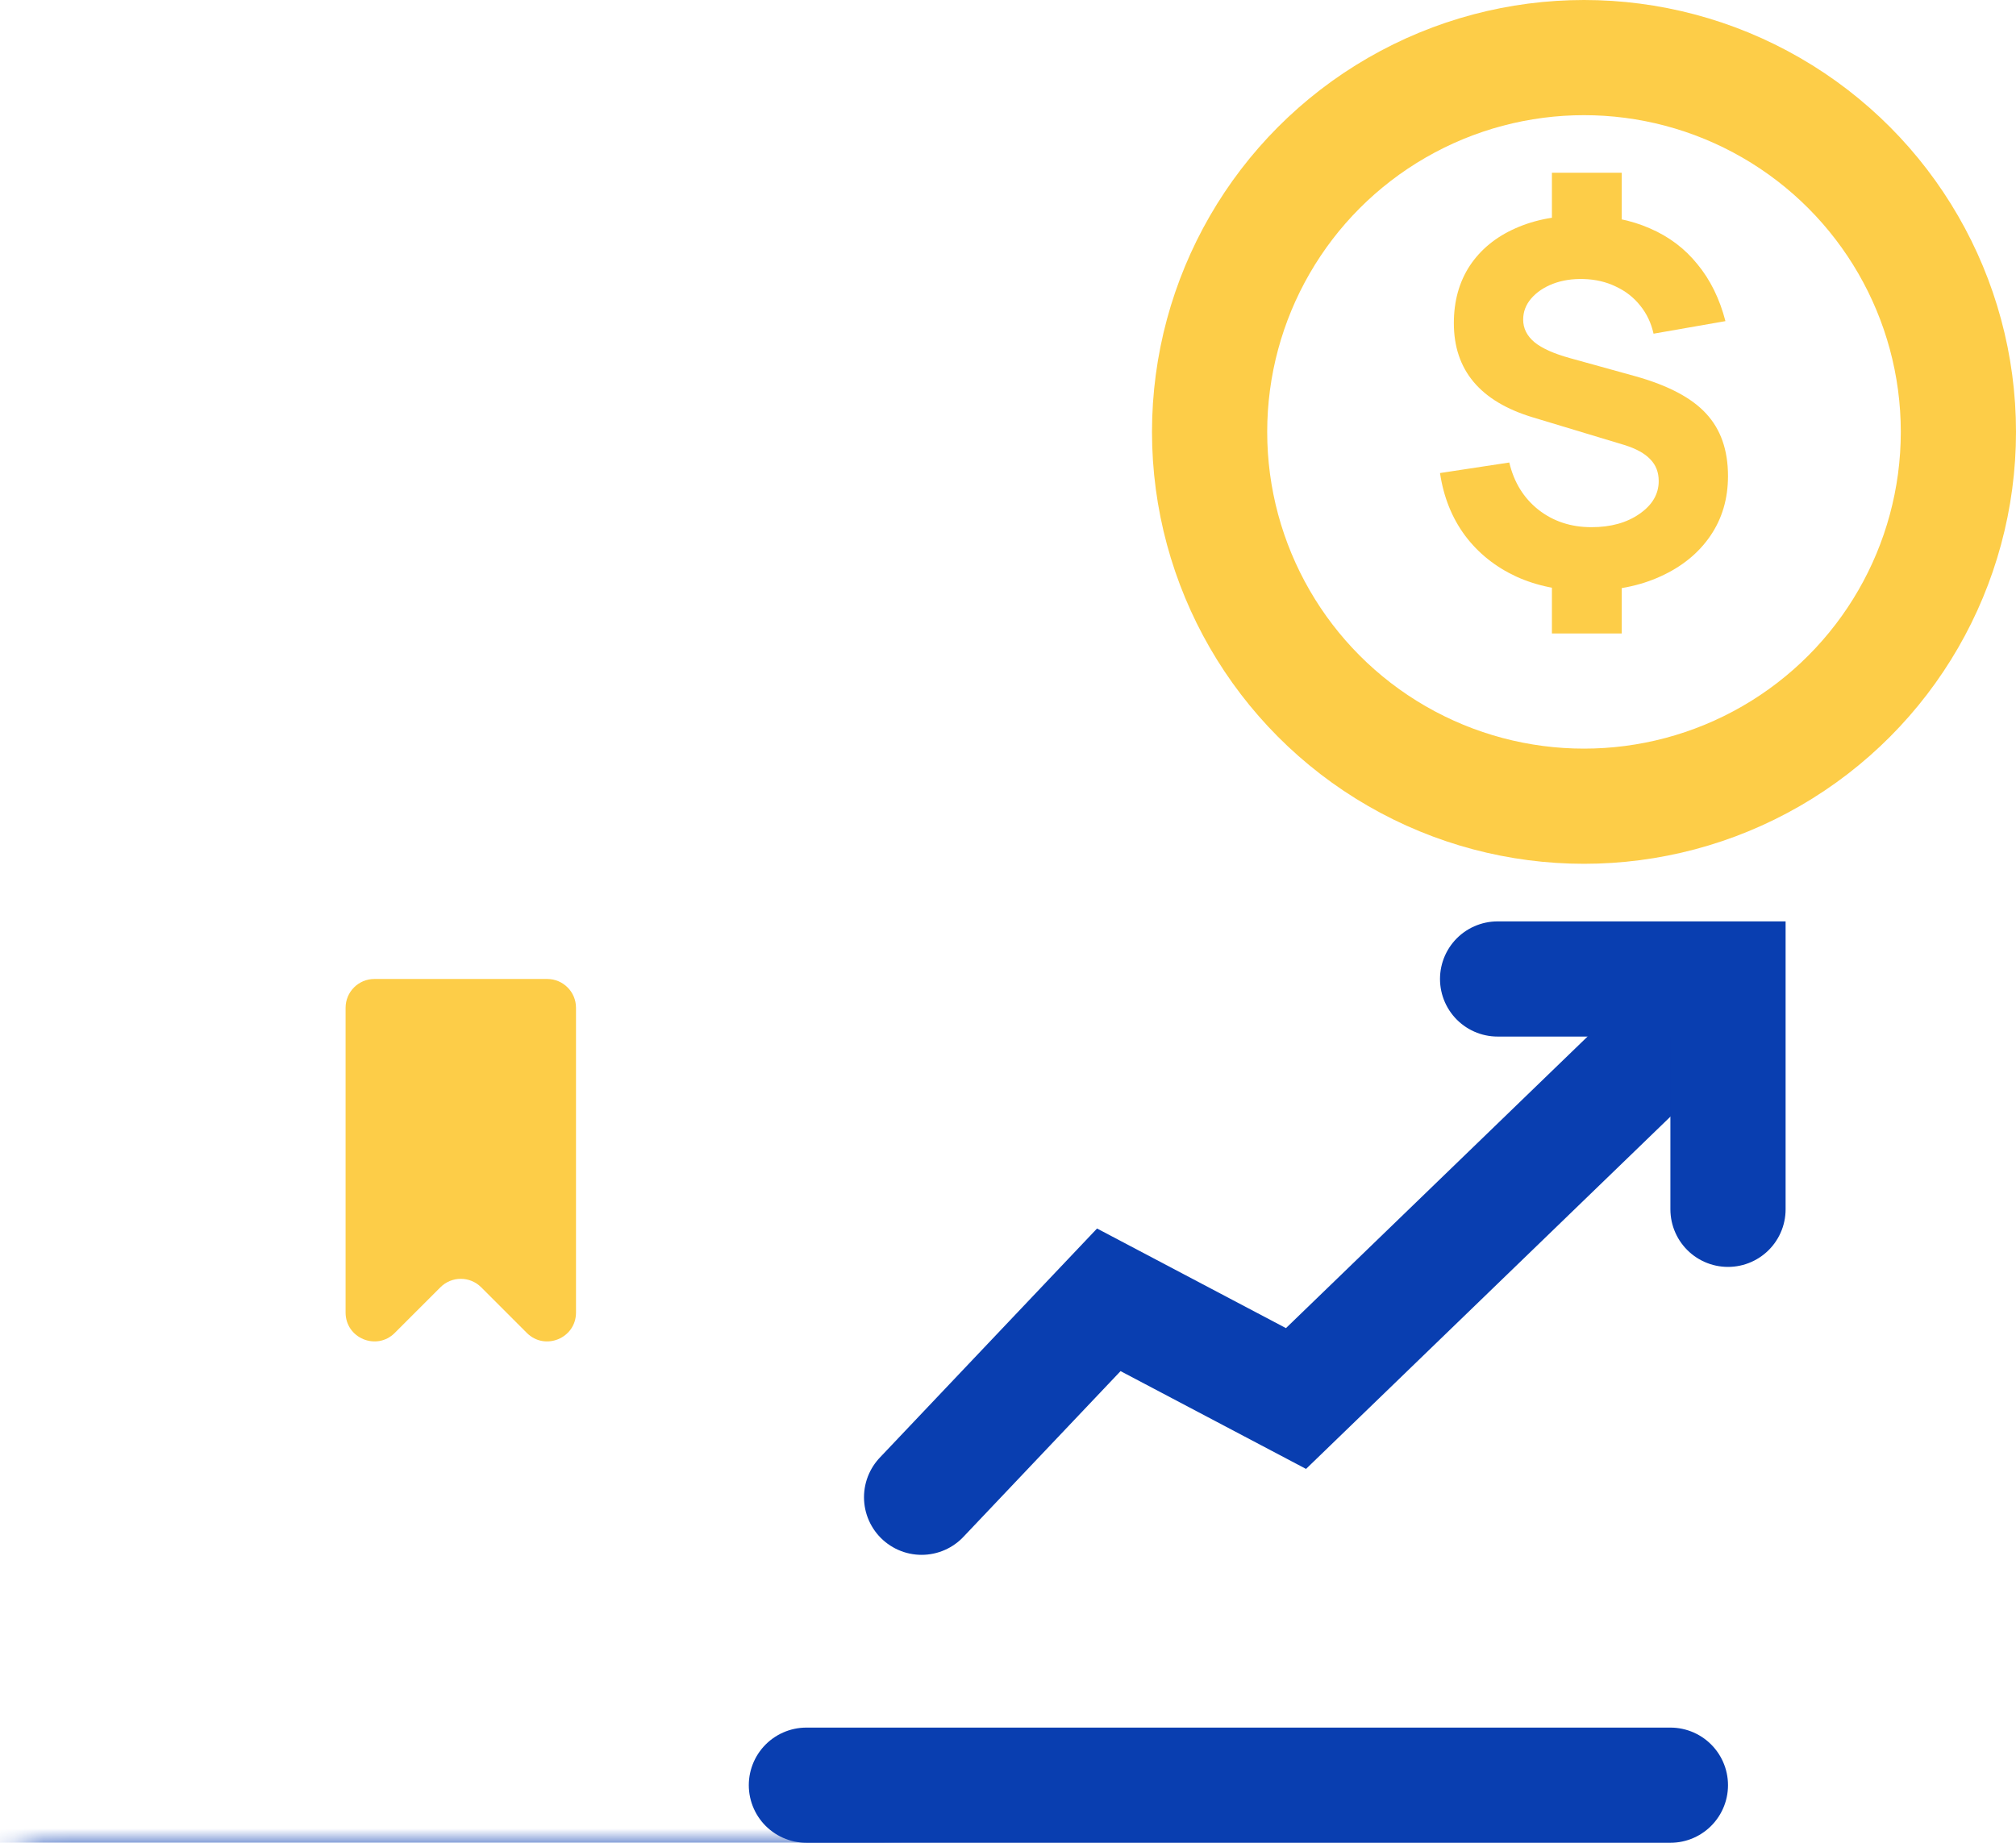
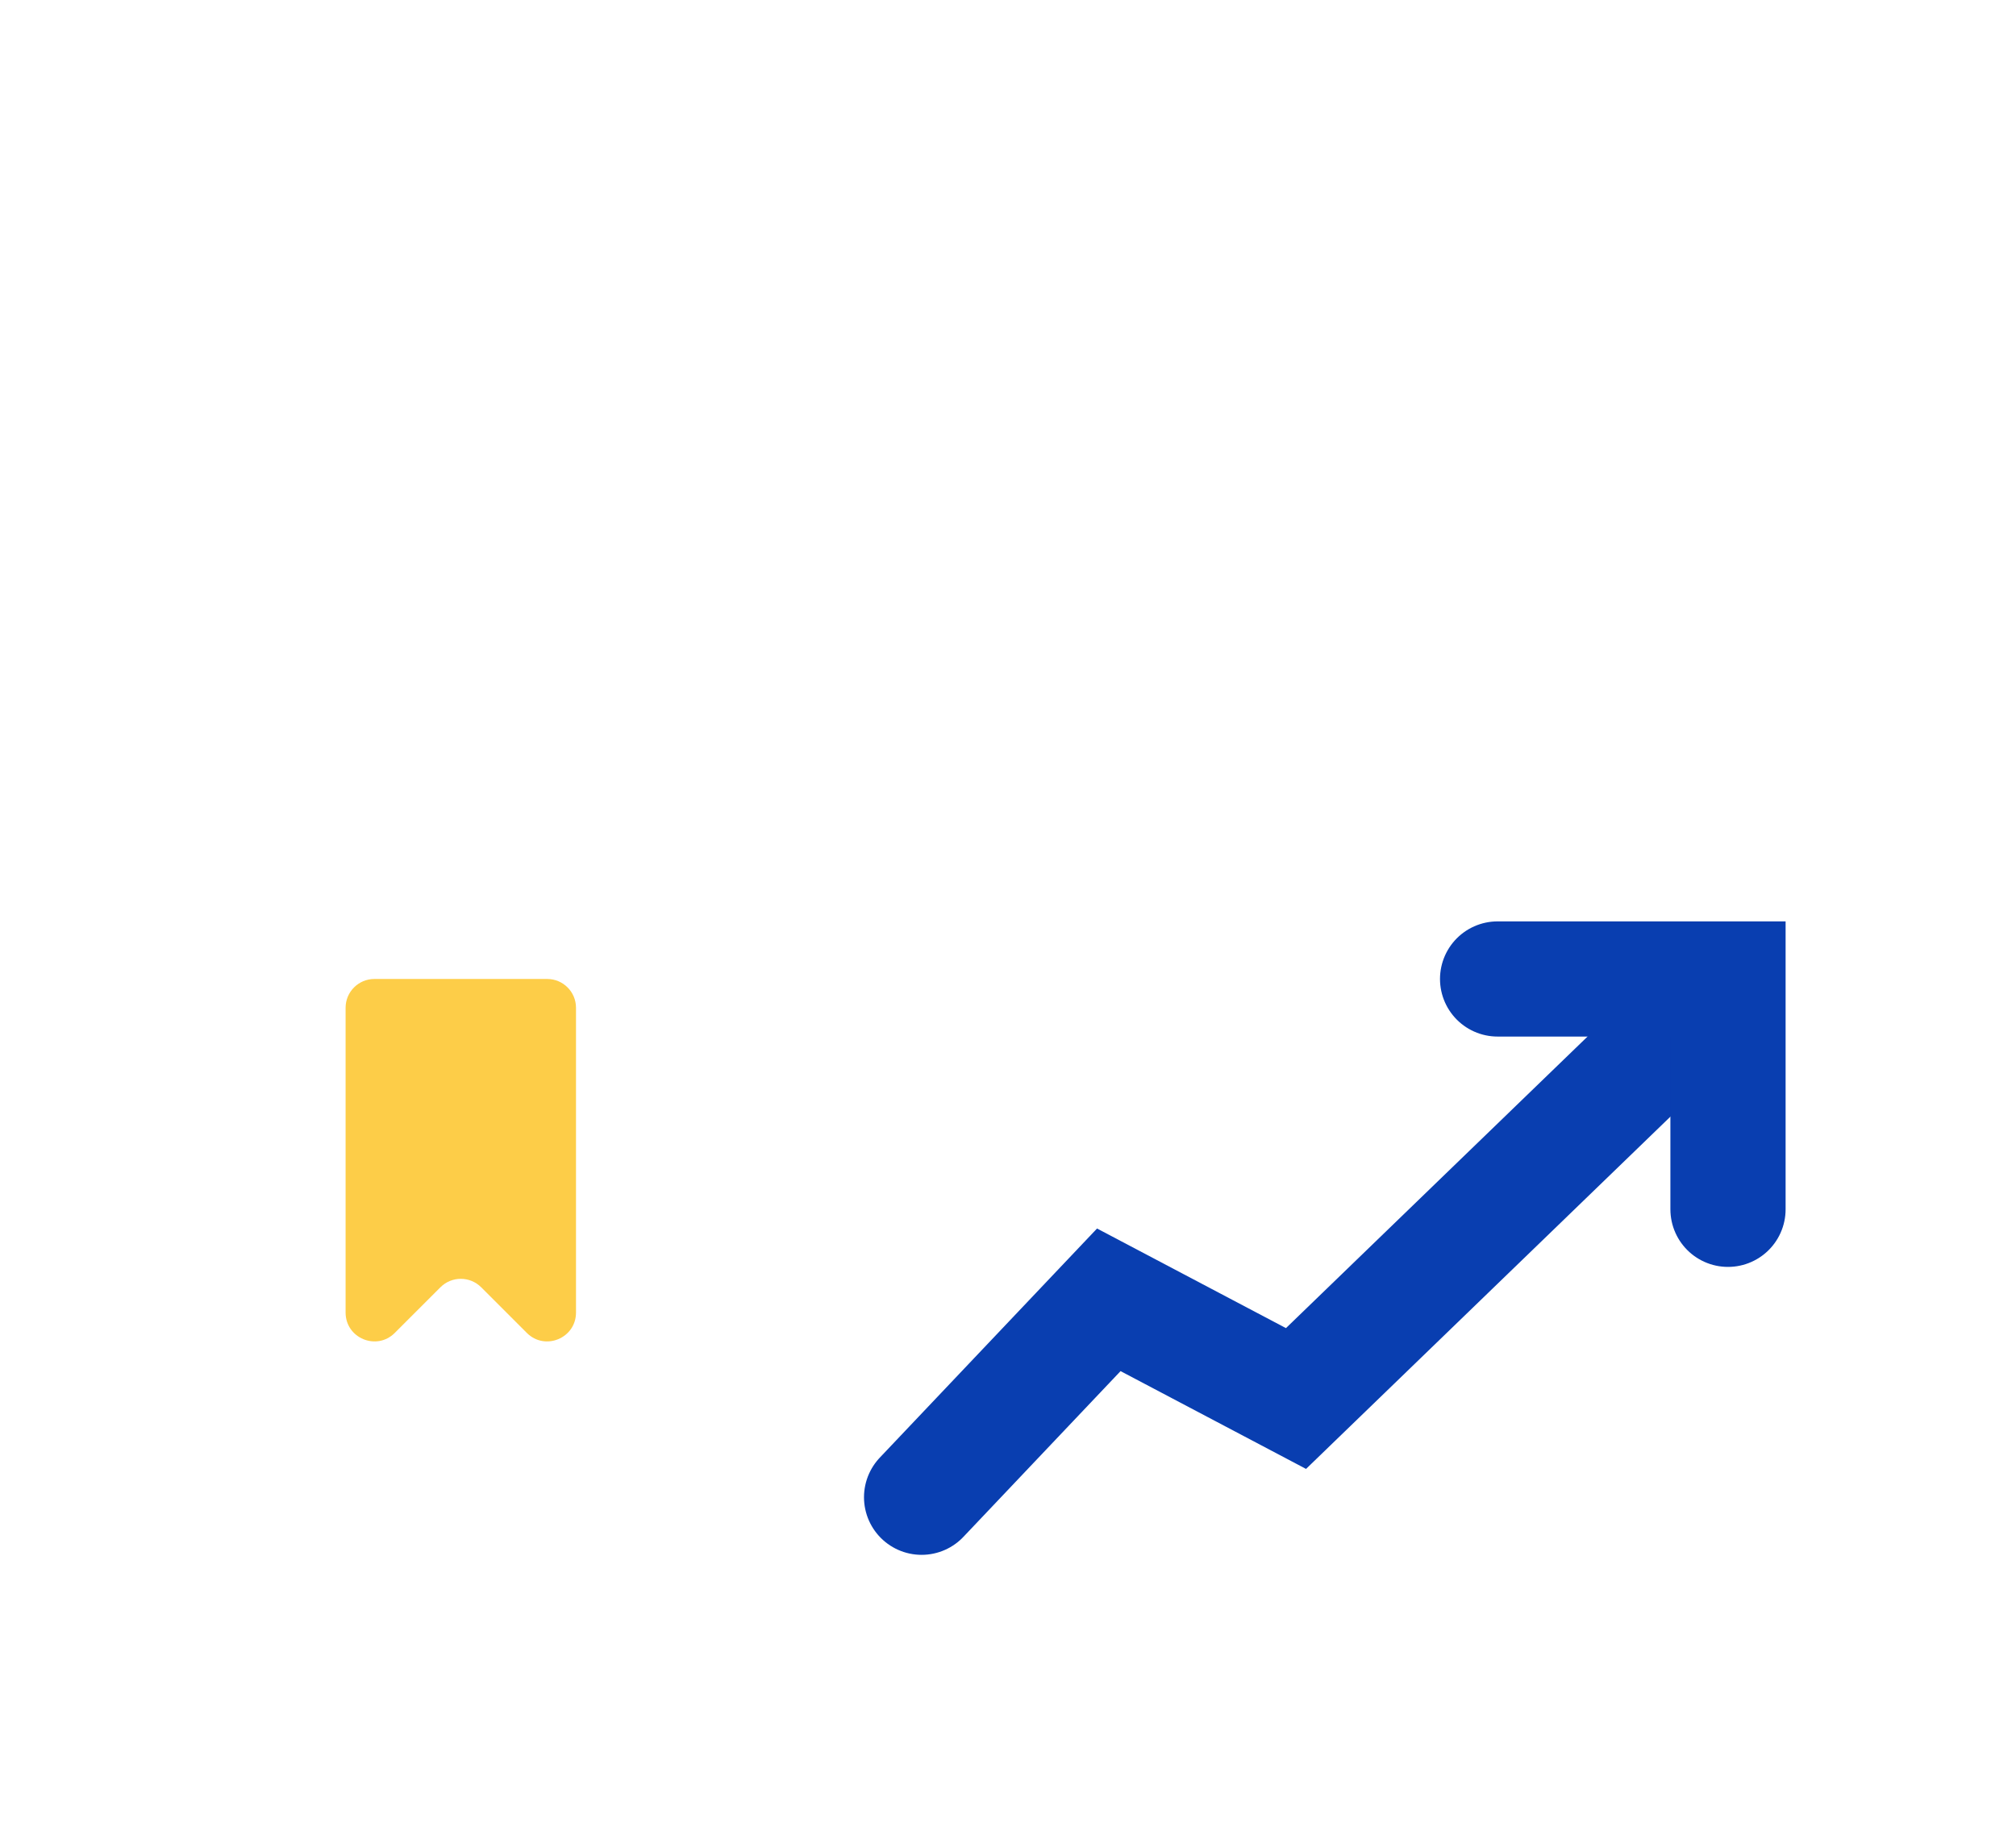
<svg xmlns="http://www.w3.org/2000/svg" width="70" height="64" viewBox="0 0 70 64" fill="none">
  <path d="M12 35C12 34.448 12.448 34 13 34H19C19.552 34 20 34.448 20 35V45.586C20 46.477 18.923 46.923 18.293 46.293L16.707 44.707C16.317 44.317 15.683 44.317 15.293 44.707L13.707 46.293C13.077 46.923 12 46.477 12 45.586V35Z" fill="#FDCD48" />
  <mask id="path-2-inside-1_3109_1457" fill="white">
-     <rect y="32" width="32" height="32" rx="2" />
-   </mask>
-   <rect y="32" width="32" height="32" rx="2" stroke="#093EB0" stroke-width="8" mask="url(#path-2-inside-1_3109_1457)" />
+     </mask>
  <path d="M32 52L38.5 45.143L45 48.571L58 36" stroke="#093EB0" stroke-width="4" stroke-linecap="round" />
  <path d="M52 34H60V42" stroke="#093EB0" stroke-width="4" stroke-linecap="round" />
-   <path d="M28 62L58 62" stroke="#093EB0" stroke-width="4" stroke-linecap="round" />
-   <circle cx="55" cy="15" r="13" stroke="#FDCD48" stroke-width="4" />
-   <path d="M53.886 22V19.911H56.31V22H53.886ZM53.886 8.089V6H56.31V8.089H53.886ZM55.116 20.52C54.195 20.52 53.372 20.355 52.647 20.024C51.922 19.687 51.331 19.214 50.873 18.605C50.416 17.99 50.125 17.264 50 16.429L52.406 16.063C52.567 16.748 52.903 17.293 53.413 17.7C53.931 18.106 54.545 18.309 55.258 18.309C55.93 18.309 56.485 18.155 56.925 17.848C57.371 17.54 57.594 17.16 57.594 16.707C57.594 16.4 57.495 16.147 57.3 15.95C57.109 15.747 56.809 15.581 56.399 15.454L53.226 14.496C51.396 13.945 50.481 12.854 50.481 11.223C50.481 10.457 50.666 9.793 51.034 9.23C51.408 8.667 51.934 8.234 52.611 7.933C53.295 7.625 54.1 7.474 55.027 7.48C55.876 7.491 56.631 7.642 57.291 7.933C57.95 8.217 58.5 8.632 58.939 9.177C59.385 9.717 59.709 10.376 59.911 11.153L57.415 11.589C57.332 11.217 57.178 10.892 56.952 10.614C56.726 10.329 56.444 10.109 56.105 9.952C55.772 9.79 55.401 9.703 54.991 9.691C54.599 9.679 54.242 9.734 53.922 9.856C53.607 9.978 53.354 10.149 53.164 10.37C52.98 10.585 52.888 10.828 52.888 11.101C52.888 11.403 53.018 11.664 53.28 11.885C53.541 12.099 53.957 12.285 54.528 12.442L56.791 13.069C57.926 13.388 58.743 13.82 59.242 14.366C59.748 14.911 60 15.634 60 16.533C60 17.323 59.795 18.016 59.385 18.614C58.975 19.212 58.402 19.679 57.665 20.015C56.934 20.352 56.084 20.52 55.116 20.52Z" fill="#FDCD48" />
</svg>